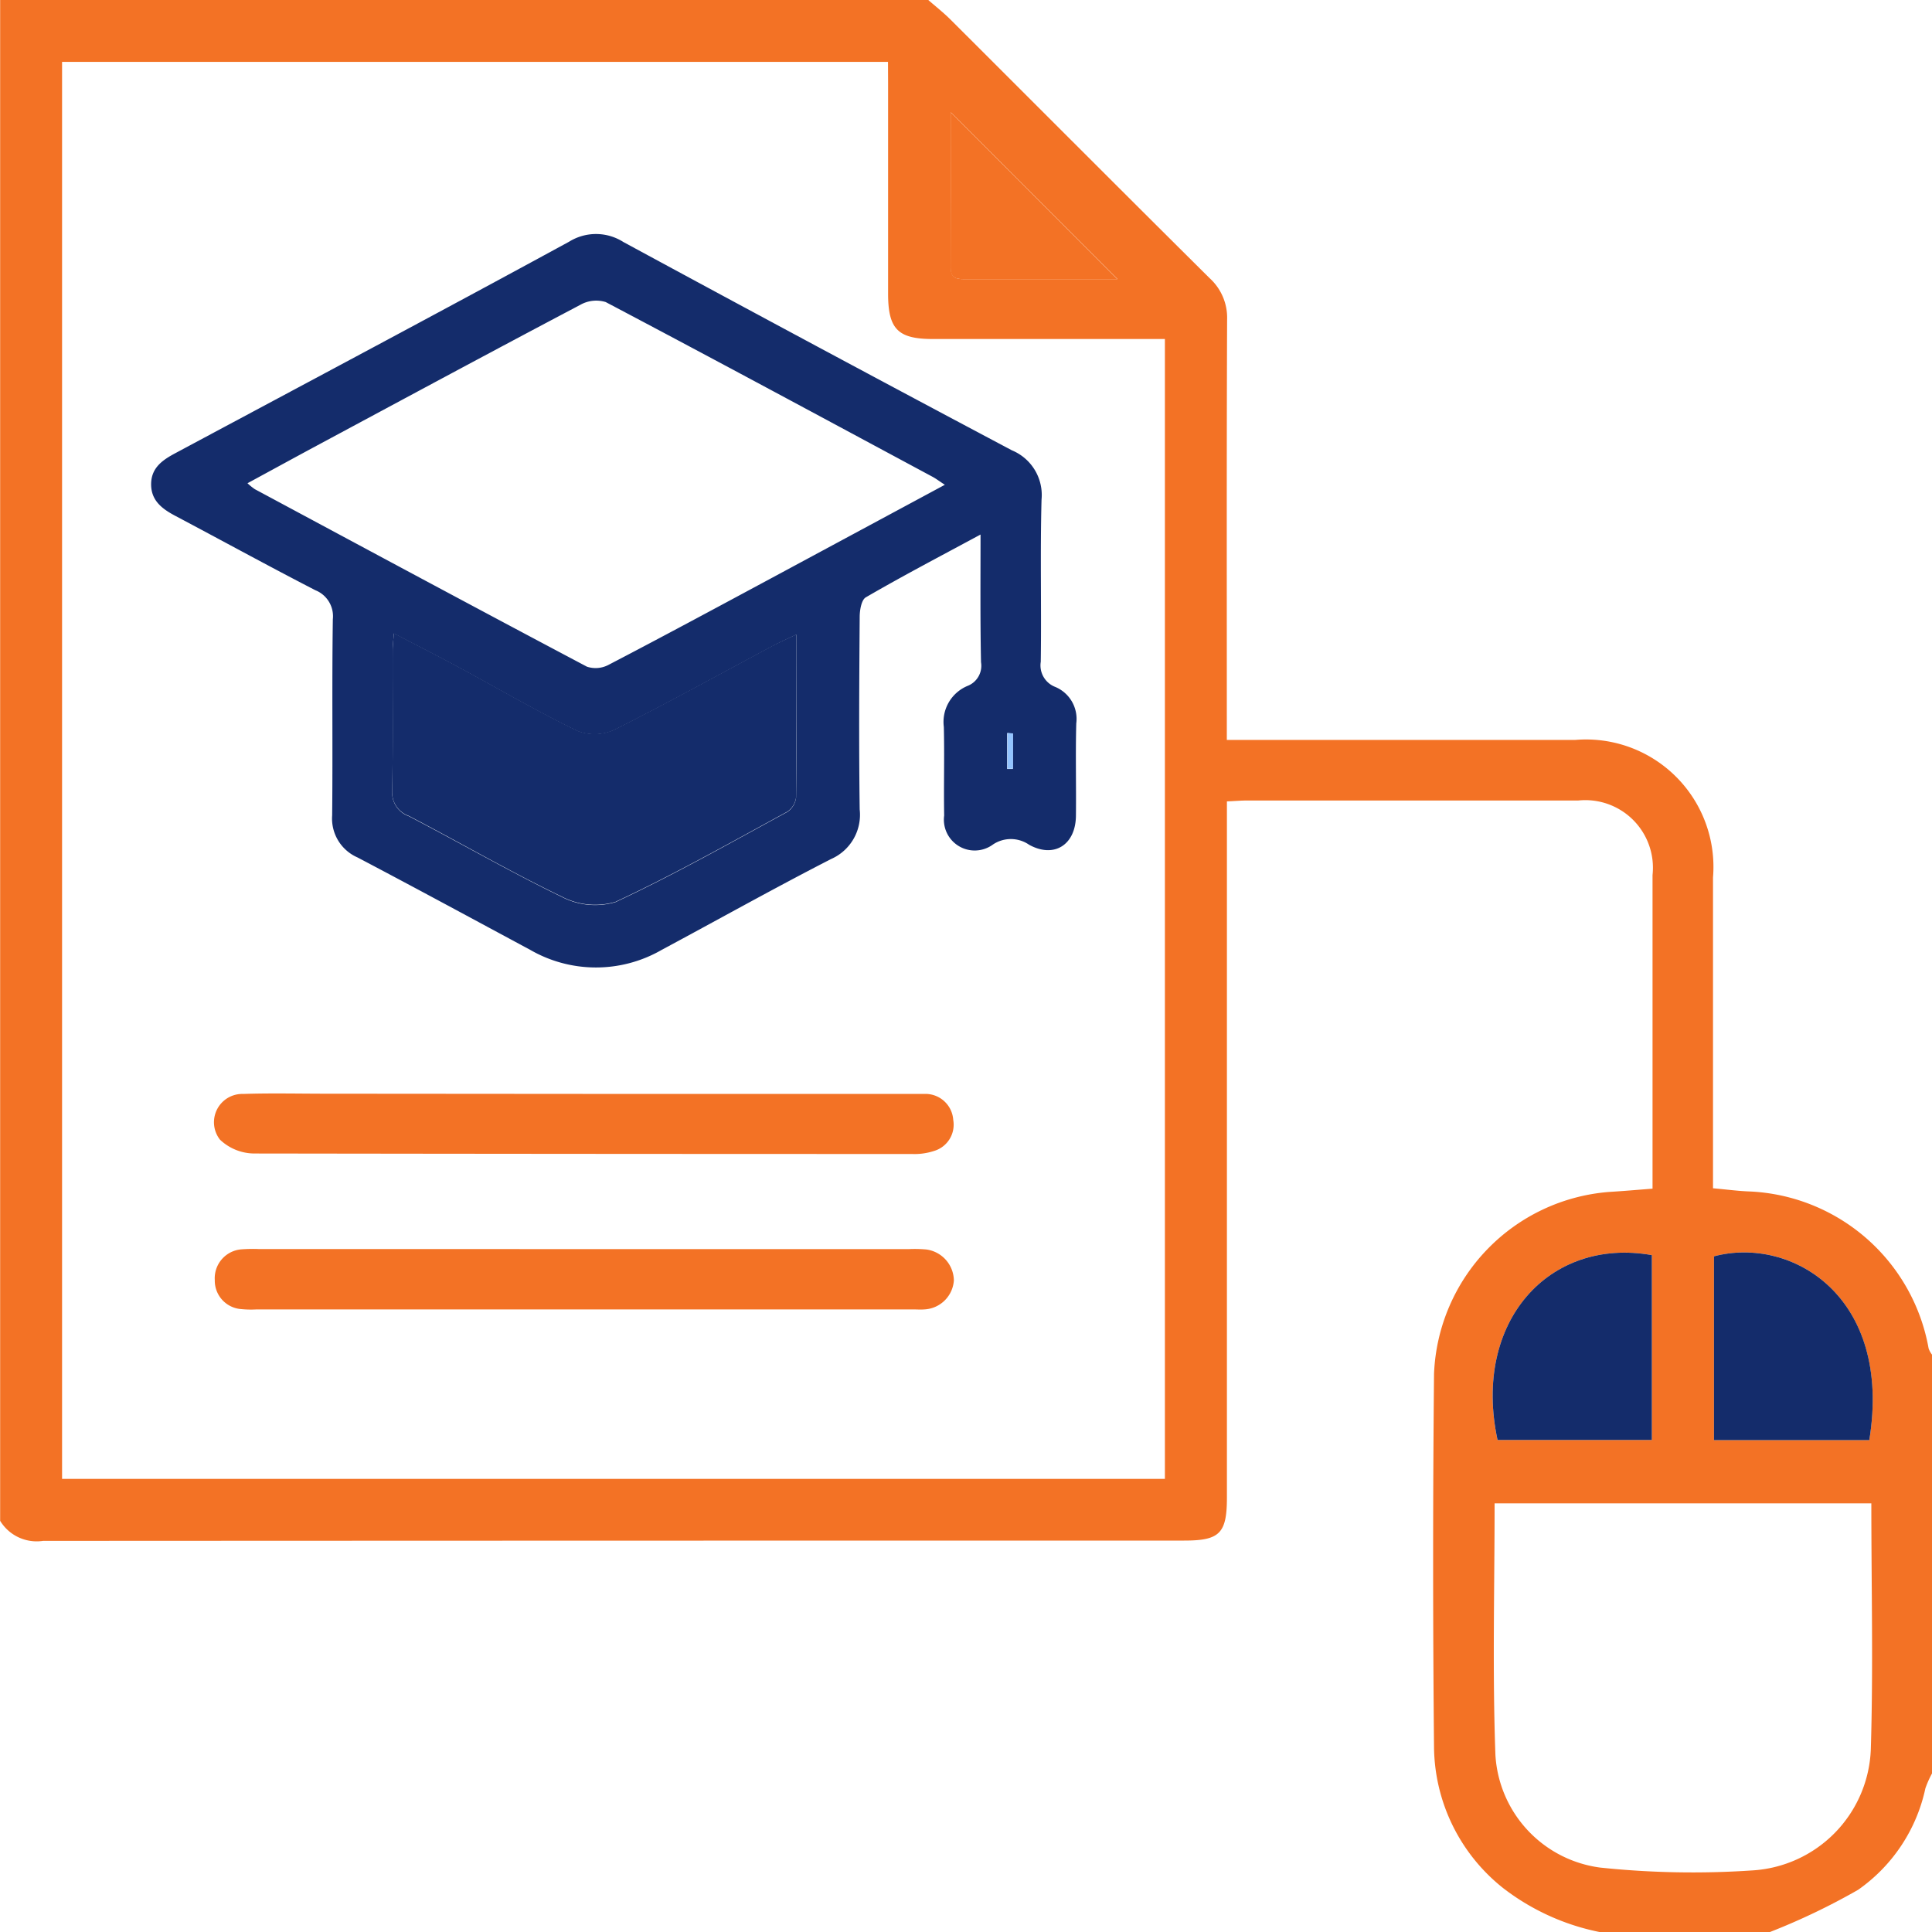
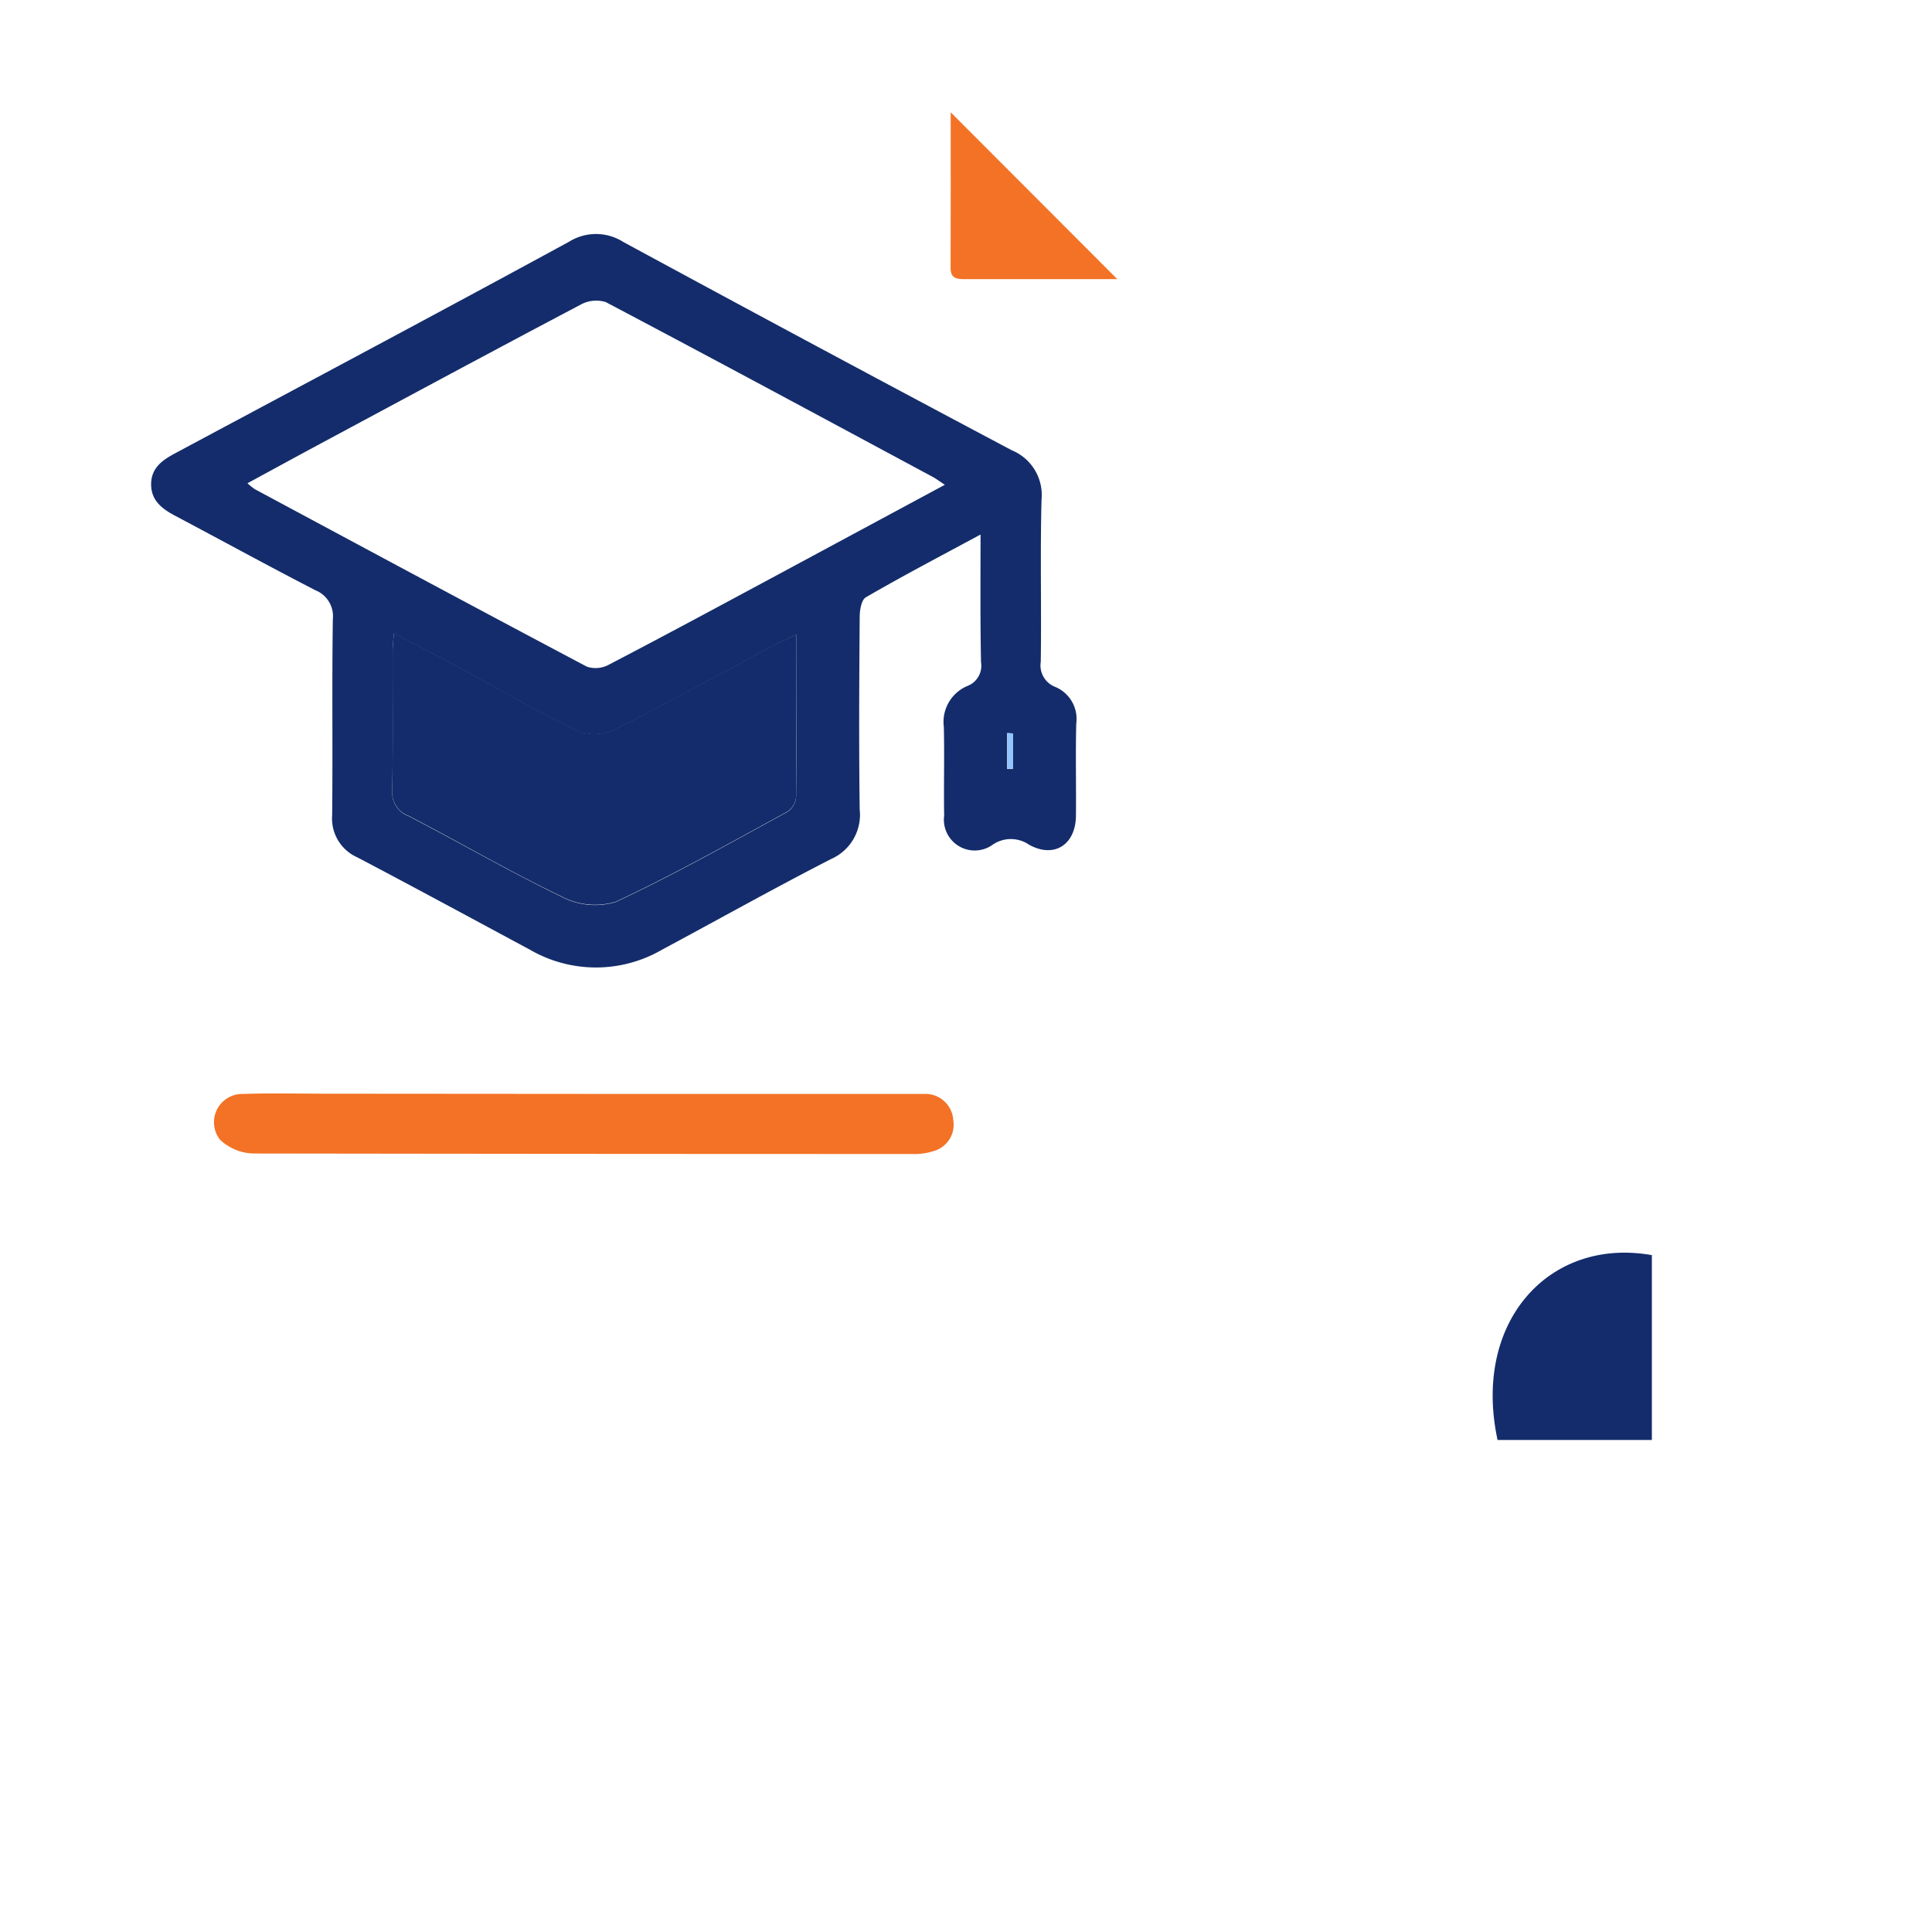
<svg xmlns="http://www.w3.org/2000/svg" width="40" height="40" viewBox="0 0 40 40">
  <g transform="translate(164.274 -315.726)">
-     <path d="M-145.055,315.726c.156.136.319.264.465.41,1.787,1.783,3.57,3.573,5.363,5.352a1.106,1.106,0,0,1,.359.857c-.011,2.734-.006,5.468-.006,8.2v.5h7.219a2.639,2.639,0,0,1,2.847,2.849q0,2.986,0,5.974v.46c.277.024.53.059.784.067a3.945,3.945,0,0,1,3.68,3.249.461.461,0,0,0,.07.128v8.672a2.053,2.053,0,0,0-.137.308,3.441,3.441,0,0,1-1.392,2.1,13.808,13.808,0,0,1-1.83.876h-3.516a4.818,4.818,0,0,1-2-.908,3.771,3.771,0,0,1-1.435-2.915q-.037-3.866,0-7.732a3.935,3.935,0,0,1,3.634-3.77c.283-.017.565-.042.89-.067v-.4q0-3.047,0-6.092A1.4,1.4,0,0,0-131.6,332.3q-3.437,0-6.872,0c-.115,0-.23.011-.4.018v.468q0,6.971,0,13.941c0,.745-.147.895-.885.895q-11.812,0-23.625.006a.885.885,0,0,1-.889-.415V315.726Zm-.834,1.281h-17.1v29.338h22.833v-23.6c-1.623,0-3.211,0-4.8,0-.723,0-.929-.2-.931-.93q0-2.186,0-4.373Zm20.359,29.844h-7.8c0,1.755-.046,3.484.017,5.21a2.5,2.5,0,0,0,2.167,2.331,18.316,18.316,0,0,0,3.151.059,2.61,2.61,0,0,0,2.454-2.5C-125.489,350.265-125.53,348.574-125.53,346.851Zm-4.544-5.139c-2.124-.377-3.721,1.381-3.195,3.827h3.195Zm1.286,3.831h3.216c.481-2.98-1.614-4.231-3.216-3.806Zm-15.8-27.492c0,1.068,0,2.143,0,3.219,0,.233.141.236.309.235.793,0,1.585,0,2.377,0h.765Z" fill="#f37225" fill-rule="evenodd" />
    <path d="M-130.074,341.712v3.827h-3.195C-133.795,343.093-132.2,341.335-130.074,341.712Z" fill="#142c6b" fill-rule="evenodd" />
-     <path d="M-128.788,345.543v-3.806c1.6-.425,3.7.826,3.216,3.806Z" fill="#142c6b" fill-rule="evenodd" />
    <path d="M-144.591,318.051l3.449,3.454h-.765c-.792,0-1.584,0-2.377,0-.168,0-.31,0-.309-.235C-144.588,320.194-144.591,319.119-144.591,318.051Z" fill="#f37225" fill-rule="evenodd" />
    <path d="M-143.973,326.793c-.834.45-1.613.857-2.375,1.3-.092.053-.127.267-.127.407-.01,1.328-.018,2.656,0,3.984a1,1,0,0,1-.592,1.027c-1.18.605-2.338,1.254-3.507,1.881a2.723,2.723,0,0,1-2.722,0c-1.191-.64-2.38-1.285-3.577-1.914a.878.878,0,0,1-.524-.871c.014-1.354-.006-2.707.014-4.061a.579.579,0,0,0-.362-.6c-.97-.5-1.929-1.026-2.894-1.537-.279-.147-.514-.321-.506-.673.008-.335.247-.492.508-.631,2.717-1.455,5.437-2.9,8.146-4.375a1.054,1.054,0,0,1,1.124.007q4.013,2.175,8.044,4.313a1,1,0,0,1,.613,1.019c-.03,1.118,0,2.239-.016,3.358a.477.477,0,0,0,.3.521.717.717,0,0,1,.435.755c-.017.637,0,1.275-.007,1.913-.006.6-.45.886-.969.6a.665.665,0,0,0-.748-.006.638.638,0,0,1-1.011-.6c-.011-.611.008-1.223-.007-1.834a.807.807,0,0,1,.491-.849.447.447,0,0,0,.279-.49C-143.981,328.572-143.973,327.718-143.973,326.793Zm-.739-1.03c-.121-.079-.182-.126-.248-.162-2.255-1.211-4.509-2.427-6.773-3.621a.668.668,0,0,0-.526.057c-1.793.945-3.578,1.907-5.364,2.866-.5.268-1,.542-1.527.828a1.241,1.241,0,0,0,.152.123c2.29,1.229,4.579,2.46,6.876,3.675a.573.573,0,0,0,.453-.041c1.118-.582,2.227-1.18,3.338-1.777Zm-3.072,3.1c-.193.093-.345.16-.49.237-1.089.581-2.169,1.18-3.272,1.734a.984.984,0,0,1-.765.031c-.83-.4-1.627-.869-2.439-1.307-.44-.238-.887-.465-1.369-.716-.012.158-.026.258-.026.357,0,.963.009,1.927-.008,2.89a.515.515,0,0,0,.34.534c1.061.552,2.1,1.154,3.172,1.673a1.489,1.489,0,0,0,1.111.107c1.211-.565,2.379-1.226,3.554-1.865a.416.416,0,0,0,.184-.3C-147.779,331.128-147.784,330.023-147.784,328.859Zm4.479,2.051-.117-.01v.743h.117Z" fill="#142c6b" fill-rule="evenodd" />
    <path d="M-152.21,338.374h6.75c.116,0,.234,0,.351,0a.577.577,0,0,1,.571.539.567.567,0,0,1-.4.643,1.294,1.294,0,0,1-.457.062q-6.809,0-13.617-.01a1.038,1.038,0,0,1-.708-.287.586.586,0,0,1,.482-.946c.572-.019,1.144-.005,1.716-.005Z" fill="#f37225" fill-rule="evenodd" />
-     <path d="M-152.165,341.587h6.717a2.732,2.732,0,0,1,.351.008.658.658,0,0,1,.572.641.645.645,0,0,1-.612.6c-.078.006-.156,0-.235,0h-13.589a2.028,2.028,0,0,1-.312-.006.59.59,0,0,1-.554-.6.6.6,0,0,1,.556-.638,3.158,3.158,0,0,1,.351-.006Z" fill="#f37225" fill-rule="evenodd" />
    <path d="M-144.712,325.763l-3.619,1.948c-1.111.6-2.22,1.2-3.338,1.777a.573.573,0,0,1-.453.041c-2.3-1.215-4.586-2.446-6.876-3.675a1.241,1.241,0,0,1-.152-.123c.528-.286,1.027-.56,1.527-.828,1.786-.959,3.571-1.921,5.364-2.866a.668.668,0,0,1,.526-.057c2.264,1.194,4.518,2.41,6.773,3.621C-144.894,325.637-144.833,325.684-144.712,325.763Z" fill="none" fill-rule="evenodd" />
    <path d="M-147.784,328.859c0,1.164,0,2.269-.008,3.373a.416.416,0,0,1-.184.3c-1.175.639-2.343,1.3-3.554,1.865a1.489,1.489,0,0,1-1.111-.107c-1.076-.519-2.111-1.121-3.172-1.673a.515.515,0,0,1-.34-.534c.017-.963.005-1.927.008-2.89,0-.1.014-.2.026-.357.482.251.929.478,1.369.716.812.438,1.609.906,2.439,1.307a.984.984,0,0,0,.765-.031c1.1-.554,2.183-1.153,3.272-1.734C-148.129,329.019-147.977,328.952-147.784,328.859Z" fill="#142c6b" fill-rule="evenodd" />
    <path d="M-143.3,330.91v.732h-.117V330.9Z" fill="#93c4fe" fill-rule="evenodd" />
  </g>
</svg>